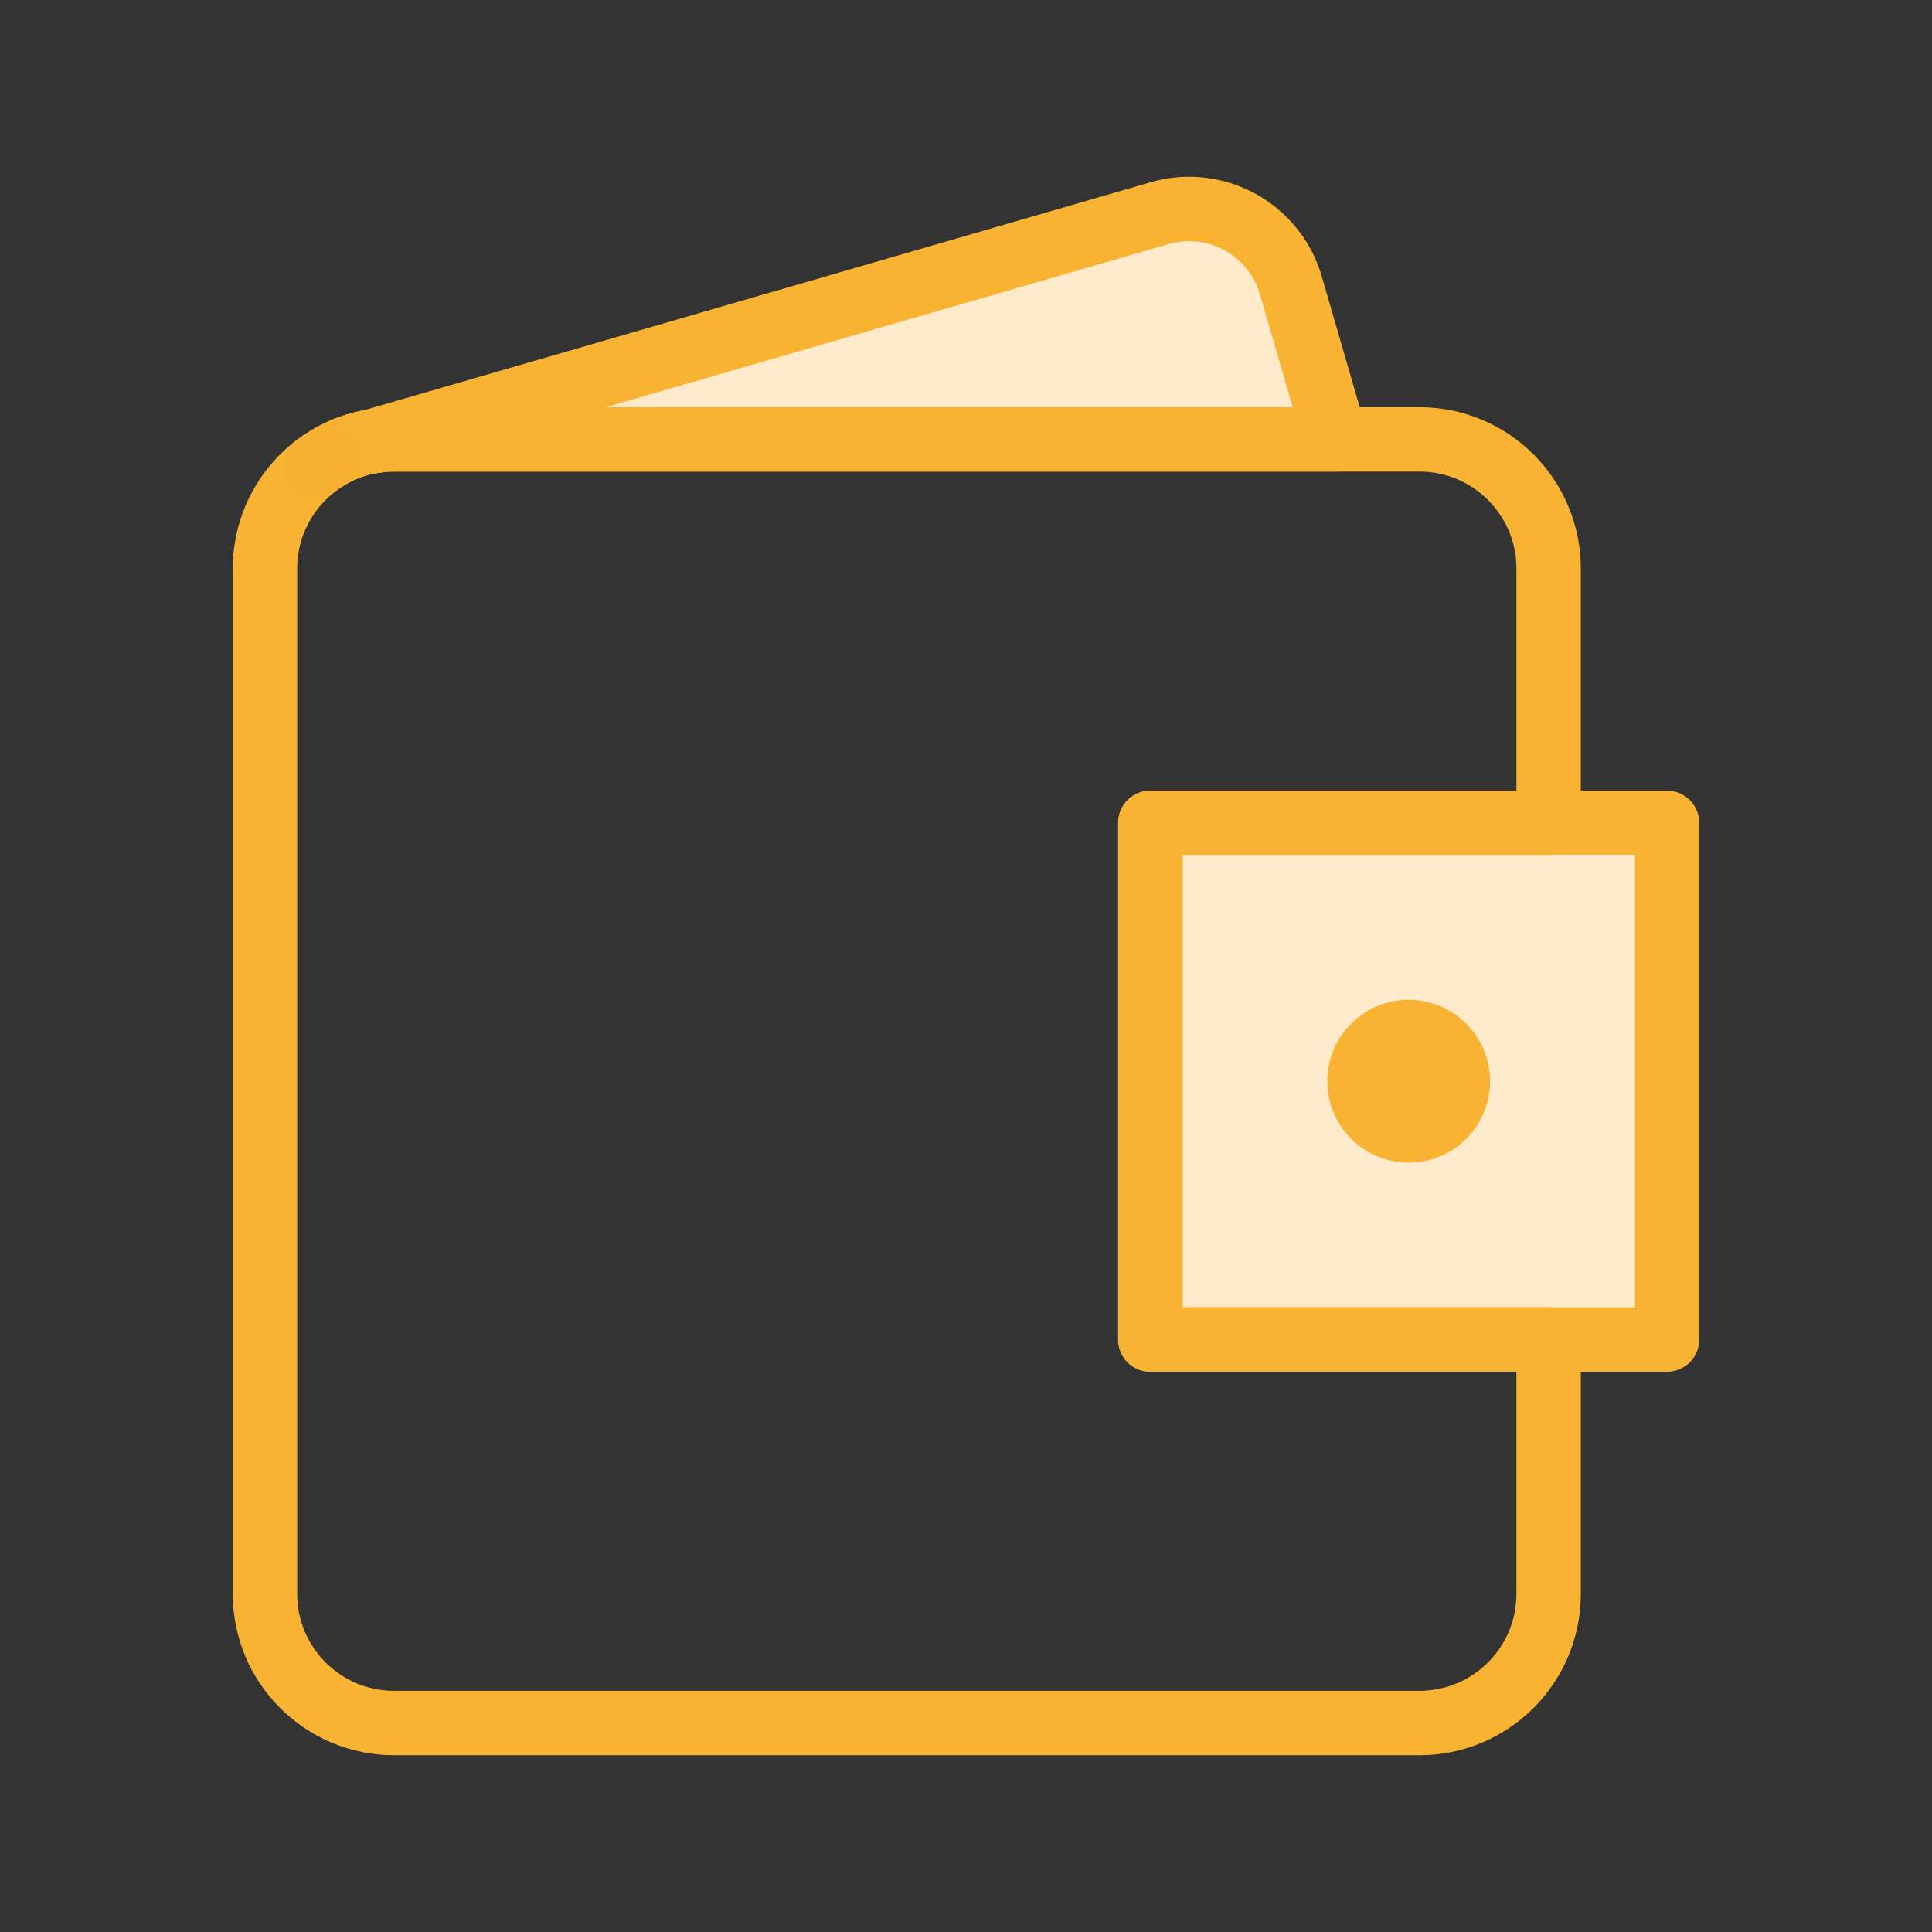
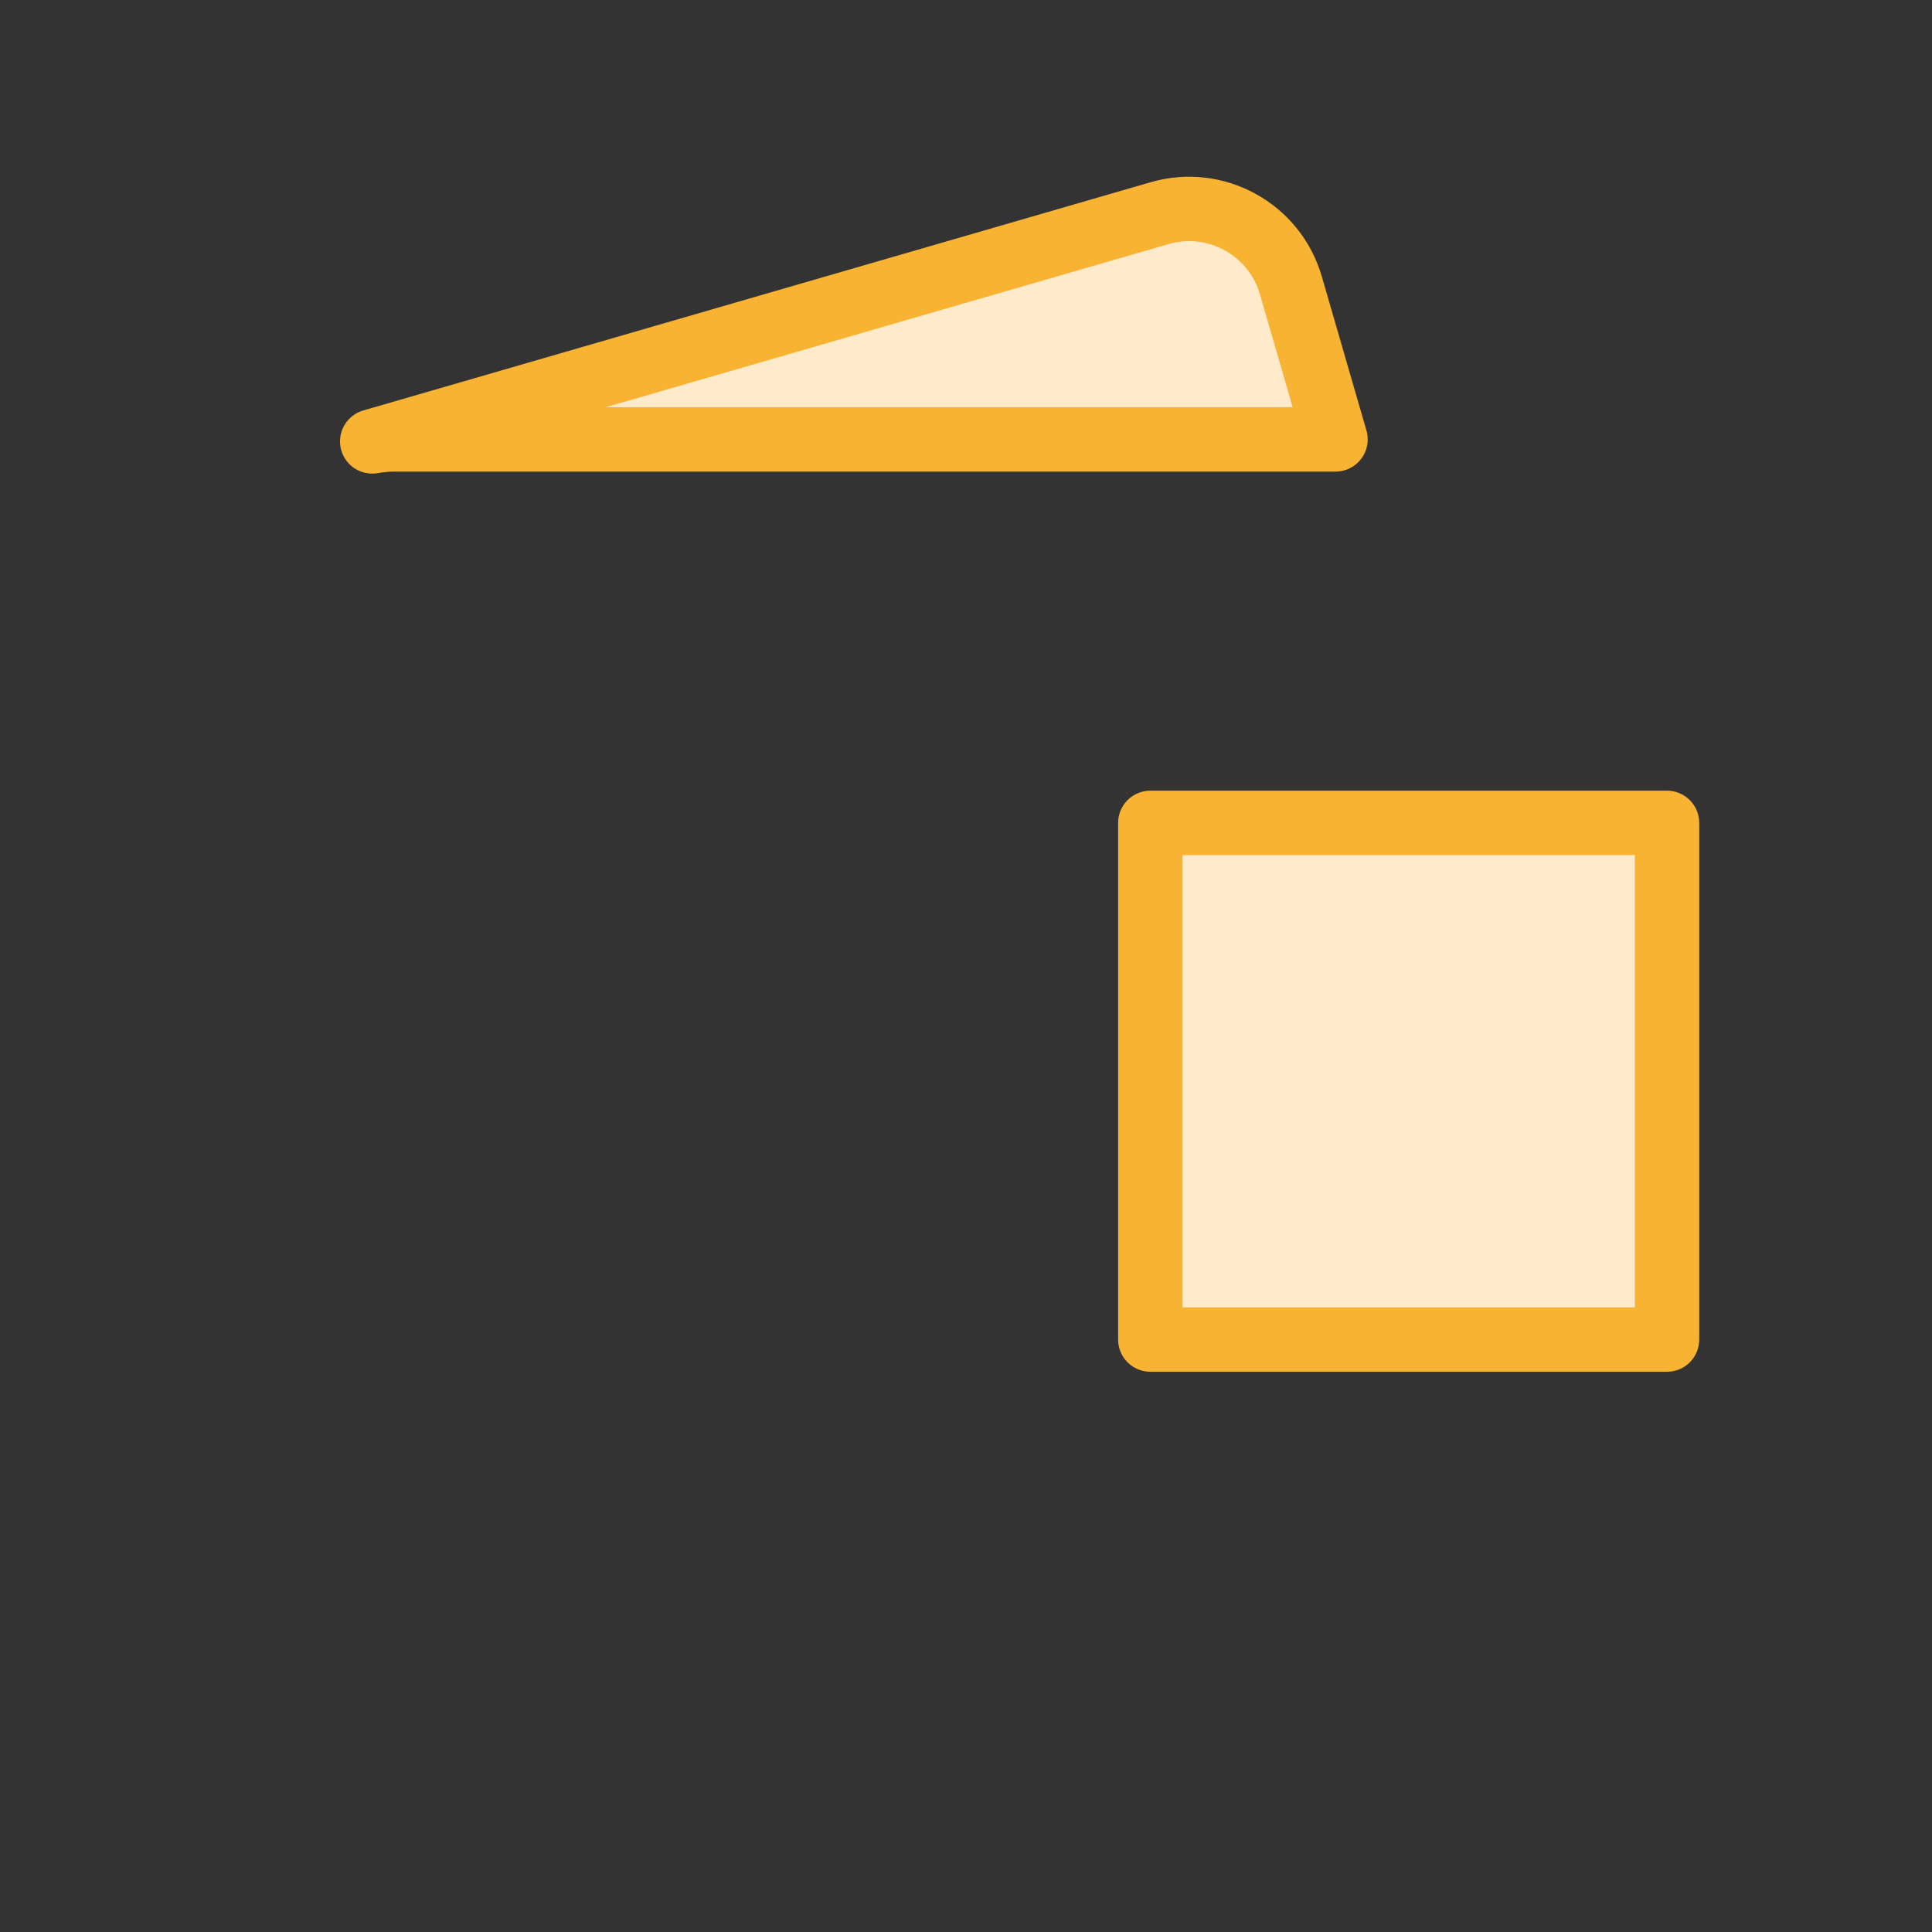
<svg xmlns="http://www.w3.org/2000/svg" version="1.1" id="Layer_1" x="0px" y="0px" width="90px" height="90px" viewBox="0 0 90 90" enable-background="new 0 0 90 90" xml:space="preserve">
  <rect x="0" y="0" width="90" height="90" fill="#333333" stroke="none" />
  <rect x="53.587" y="38.333" fill="#FFEBCC" stroke="#F9B332" stroke-width="3" stroke-linecap="round" stroke-linejoin="round" stroke-miterlimit="10" width="24.069" height="24.069" />
-   <path fill="none" stroke="#F9B332" stroke-width="3" stroke-linecap="round" stroke-linejoin="round" stroke-miterlimit="10" d="  M53.587,62.402V38.333H72.14V26.486c0-3.323-2.694-6.017-6.017-6.017H18.361c-3.323,0-6.017,2.694-6.017,6.017v47.762  c0,3.323,2.694,6.017,6.017,6.017h47.762c3.323,0,6.017-2.694,6.017-6.017V62.402H53.587z" />
-   <circle fill="#F9B332" cx="65.622" cy="50.367" r="3.792" />
  <g>
-     <path opacity="0.4" fill="#FFEBCC" stroke="#F9B332" stroke-width="3" stroke-linecap="round" stroke-linejoin="round" stroke-miterlimit="10" d="   M14.873,21.589c-0.116,0.083-0.234,0.163-0.342,0.256C14.641,21.754,14.757,21.672,14.873,21.589z" />
    <path fill="#FFEBCC" stroke="#F9B332" stroke-width="3" stroke-linecap="round" stroke-linejoin="round" stroke-miterlimit="10" d="   M18.361,20.469h43.852l-2.078-7.17c-0.759-2.62-3.499-4.128-6.119-3.369L17.34,20.562C17.672,20.505,18.012,20.469,18.361,20.469z" />
-     <path opacity="0.4" fill="#FFEBCC" stroke="#F9B332" stroke-width="3" stroke-linecap="round" stroke-linejoin="round" stroke-miterlimit="10" d="   M15.493,21.195c-0.101,0.051-0.191,0.116-0.287,0.174C15.301,21.311,15.394,21.249,15.493,21.195z" />
  </g>
</svg>